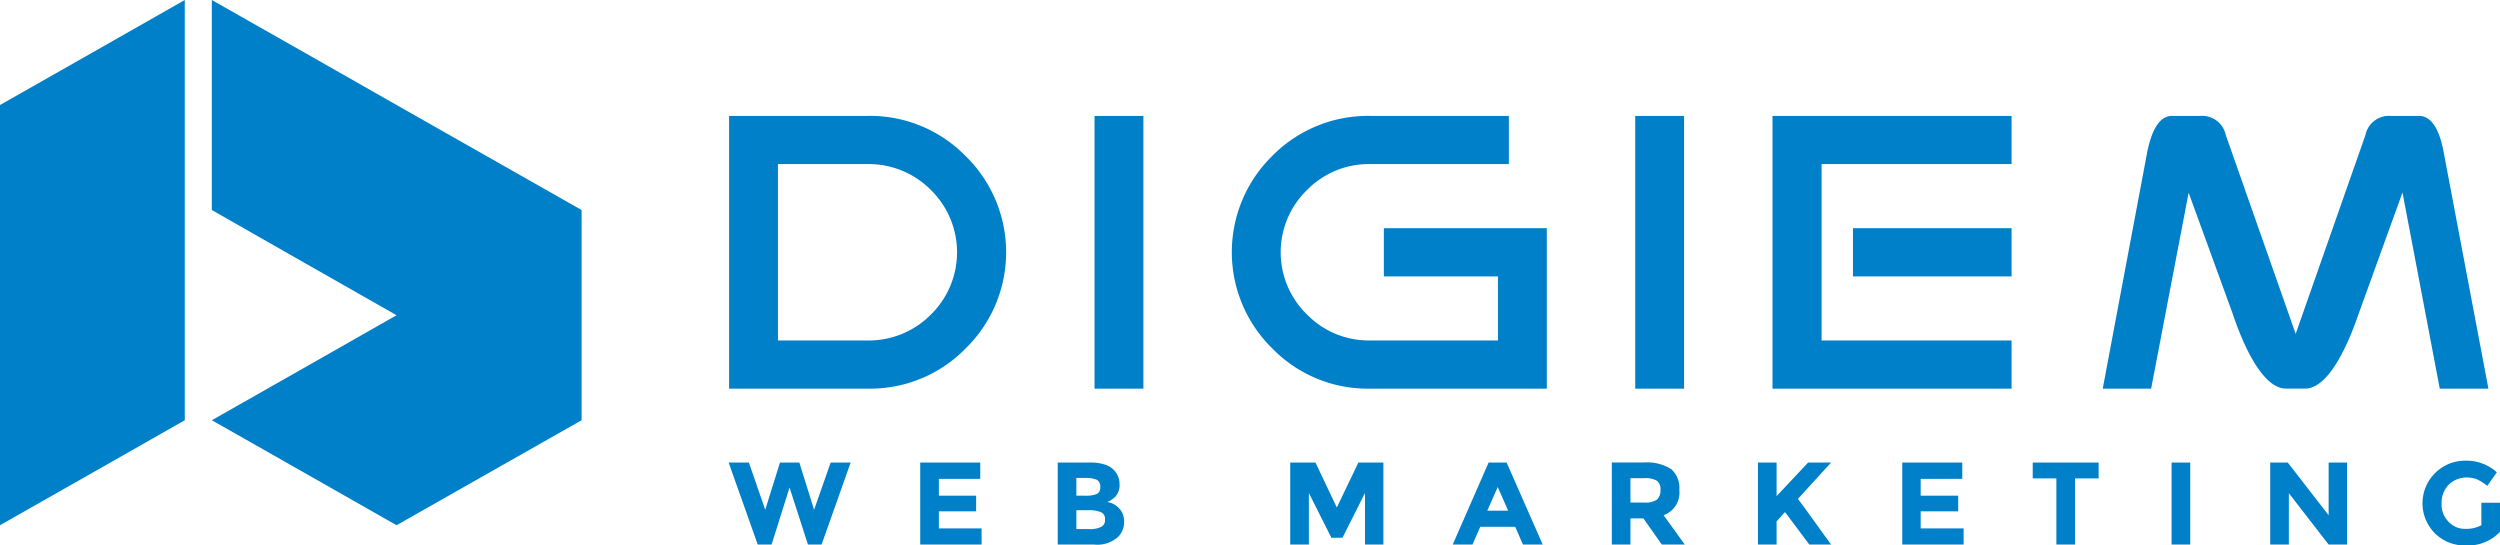
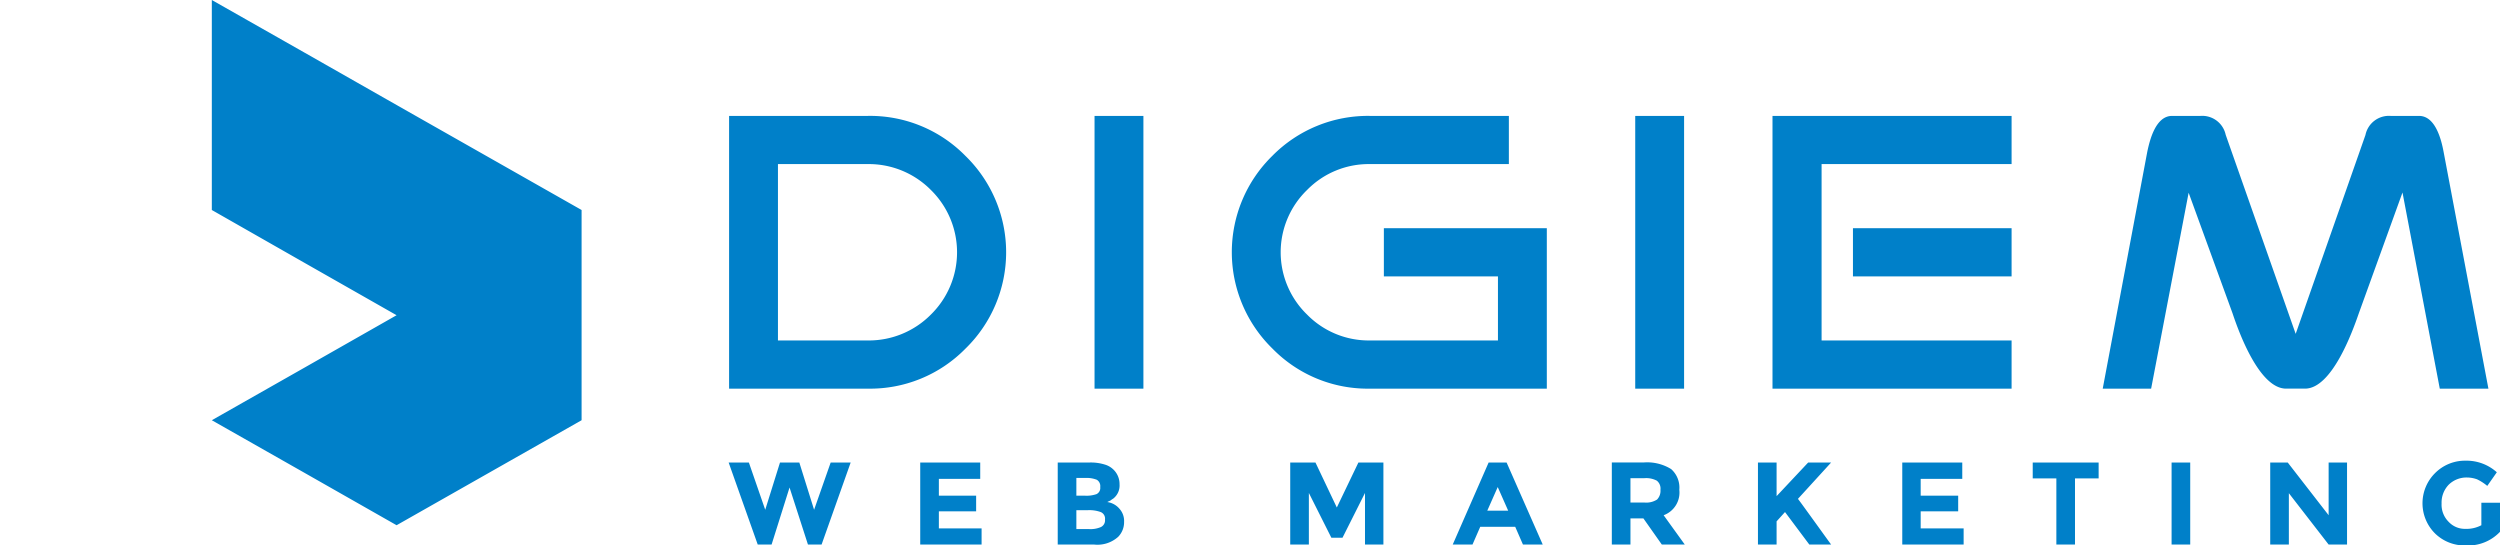
<svg xmlns="http://www.w3.org/2000/svg" width="110" height="24" viewBox="0 0 110 24">
  <defs>
    <style>
      .cls-1 {
        fill: #0080c9;
        fill-rule: evenodd;
      }
    </style>
  </defs>
-   <path id="Form_3" data-name="Form 3" class="cls-1" d="M1180.07,4434.31l-4.07,2.31v18.49l4.07-2.31,4.06-2.31V4432Zm17.45,4.62-4.07-2.31-4.06-2.31-4.07-2.31v9.24l4.07,2.32,4.06,2.31-4.06,2.31-4.07,2.31,4.07,2.31,4.06,2.31,4.07-2.31,4.07-2.31v-9.25Zm85.83,10.17h2.14l-1.97-10.41c-0.1-.54-0.36-1.59-1.08-1.59h-1.25a1.054,1.054,0,0,0-1.11.84l-3.07,8.75-3.08-8.76a1.055,1.055,0,0,0-1.11-.83h-1.25c-0.72,0-.98,1.06-1.09,1.58l-1.96,10.42h2.13l1.65-8.62,1.93,5.3c0.28,0.84,1.18,3.32,2.36,3.32h0.83c1.18,0,2.08-2.48,2.37-3.32l1.92-5.31Zm-18.84-7.06h-6.98v2.12h6.98v-2.12Zm0-2.82v-2.12h-10.52v12h10.52v-2.12h-8.36v-7.76h8.36Zm-16.56-2.12v12h2.15v-12h-2.15Zm-3.89,12v-7.06h-7.17v2.12h5.02v2.82h-5.62a3.8,3.8,0,0,1-2.78-1.14,3.816,3.816,0,0,1,0-5.48,3.8,3.8,0,0,1,2.78-1.14h6.1v-2.12h-6.1a5.91,5.91,0,0,0-4.31,1.76,5.928,5.928,0,0,0,.01,8.48,5.856,5.856,0,0,0,4.3,1.76h7.77Zm-19.9-12v12h2.15v-12h-2.15Zm-13.93,9.88v-7.76h3.94a3.843,3.843,0,0,1,2.79,1.14,3.839,3.839,0,0,1,0,5.48,3.843,3.843,0,0,1-2.79,1.14h-3.94Zm-2.15-9.88v12h6.09a5.878,5.878,0,0,0,4.31-1.76,5.917,5.917,0,0,0,0-8.48,5.878,5.878,0,0,0-4.31-1.76h-6.09Zm1.59,17.33,0.65-2.08h0.85l0.65,2.08,0.73-2.08h0.88l-1.28,3.61h-0.6l-0.81-2.51-0.79,2.51h-0.61l-1.28-3.61h0.89Zm9.46-2.08v0.72h-1.82v0.74h1.64v0.69h-1.64v0.75h1.88v0.71h-2.7v-3.61h2.64Zm5.01,3.61h-1.6v-3.61h1.42a2.082,2.082,0,0,1,.65.09,0.908,0.908,0,0,1,.4.24,0.884,0.884,0,0,1,.25.63,0.729,0.729,0,0,1-.28.63,1.261,1.261,0,0,0-.13.09,1.182,1.182,0,0,0-.13.06,0.857,0.857,0,0,1,.54.3,0.8,0.8,0,0,1,.2.57,0.921,0.921,0,0,1-.26.66A1.362,1.362,0,0,1,1224.14,4455.96Zm-0.78-2.15h0.38a1.319,1.319,0,0,0,.51-0.07,0.3,0.3,0,0,0,.16-0.31,0.325,0.325,0,0,0-.15-0.32,1.219,1.219,0,0,0-.51-0.08h-0.39v0.78Zm0,1.47h0.56a1.155,1.155,0,0,0,.52-0.09,0.326,0.326,0,0,0,.18-0.33,0.311,0.311,0,0,0-.19-0.33,1.454,1.454,0,0,0-.59-0.08h-0.48v0.83Zm12.7-1.59-0.99,1.97h-0.49l-0.99-1.97v2.27h-0.82v-3.61h1.11l0.94,1.98,0.95-1.98h1.1v3.61h-0.81v-2.27Zm6.95,2.27-0.34-.78h-1.54l-0.34.78h-0.87l1.58-3.61h0.79l1.59,3.61h-0.87Zm-1.11-2.53-0.46,1.04h0.92Zm7.99,0.12a1.062,1.062,0,0,1-.69,1.12l0.93,1.29h-1.01l-0.81-1.15h-0.57v1.15h-0.82v-3.61h1.39a2,2,0,0,1,1.22.29A1.086,1.086,0,0,1,1249.89,4453.55Zm-0.98.43a0.547,0.547,0,0,0,.15-0.43,0.444,0.444,0,0,0-.16-0.4,1.006,1.006,0,0,0-.55-0.11h-0.61v1.07h0.6A0.882,0.882,0,0,0,1248.91,4453.98Zm4.44-1.63h0.82v1.48l1.39-1.48h1.01l-1.46,1.6c0.13,0.17.36,0.49,0.7,0.96s0.59,0.82.76,1.05h-0.96l-1.07-1.43-0.37.41v1.02h-0.82v-3.61Zm8.99,0v0.72h-1.83v0.74h1.65v0.69h-1.65v0.75h1.89v0.71h-2.7v-3.61h2.64Zm4.96,0.7v2.91h-0.82v-2.91h-1.04v-0.7h2.9v0.7h-1.04Zm4.25-.7h0.82v3.61h-0.82v-3.61Zm6.91,0h0.81v3.61h-0.81l-1.75-2.26v2.26h-0.82v-3.61h0.77l1.8,2.32v-2.32Zm6.72,1.77H1286v1.28a1.937,1.937,0,0,1-1.51.6,1.863,1.863,0,0,1-1.35-.53,1.871,1.871,0,0,1,.01-2.66,1.857,1.857,0,0,1,1.34-.54,1.99,1.99,0,0,1,1.37.51l-0.42.6a2.08,2.08,0,0,0-.45-0.29,1.33,1.33,0,0,0-.45-0.08,1.119,1.119,0,0,0-.79.31,1.131,1.131,0,0,0-.32.83,1.063,1.063,0,0,0,.31.81,0.976,0.976,0,0,0,.73.31,1.407,1.407,0,0,0,.71-0.16v-0.99Z" transform="translate(-1176 -4432)" />
+   <path id="Form_3" data-name="Form 3" class="cls-1" d="M1180.07,4434.31l-4.07,2.31l4.07-2.31,4.06-2.31V4432Zm17.45,4.62-4.07-2.31-4.06-2.31-4.07-2.31v9.24l4.07,2.32,4.06,2.31-4.06,2.31-4.07,2.31,4.07,2.31,4.06,2.31,4.07-2.31,4.07-2.31v-9.25Zm85.83,10.17h2.14l-1.97-10.41c-0.1-.54-0.36-1.59-1.08-1.59h-1.25a1.054,1.054,0,0,0-1.11.84l-3.07,8.75-3.08-8.76a1.055,1.055,0,0,0-1.11-.83h-1.25c-0.72,0-.98,1.06-1.09,1.58l-1.96,10.42h2.13l1.65-8.62,1.93,5.3c0.28,0.84,1.18,3.32,2.36,3.32h0.83c1.18,0,2.08-2.48,2.37-3.32l1.92-5.31Zm-18.84-7.06h-6.98v2.12h6.98v-2.12Zm0-2.82v-2.12h-10.52v12h10.52v-2.12h-8.36v-7.76h8.36Zm-16.56-2.12v12h2.15v-12h-2.15Zm-3.89,12v-7.06h-7.17v2.12h5.02v2.82h-5.62a3.8,3.8,0,0,1-2.78-1.14,3.816,3.816,0,0,1,0-5.48,3.8,3.8,0,0,1,2.78-1.14h6.1v-2.12h-6.1a5.91,5.91,0,0,0-4.31,1.76,5.928,5.928,0,0,0,.01,8.48,5.856,5.856,0,0,0,4.3,1.76h7.77Zm-19.9-12v12h2.15v-12h-2.15Zm-13.93,9.88v-7.76h3.94a3.843,3.843,0,0,1,2.79,1.14,3.839,3.839,0,0,1,0,5.48,3.843,3.843,0,0,1-2.79,1.14h-3.94Zm-2.15-9.88v12h6.09a5.878,5.878,0,0,0,4.31-1.76,5.917,5.917,0,0,0,0-8.48,5.878,5.878,0,0,0-4.31-1.76h-6.09Zm1.59,17.33,0.65-2.08h0.85l0.65,2.08,0.73-2.08h0.88l-1.28,3.61h-0.6l-0.81-2.51-0.79,2.51h-0.61l-1.28-3.61h0.89Zm9.46-2.08v0.72h-1.82v0.74h1.64v0.69h-1.64v0.75h1.88v0.71h-2.7v-3.61h2.64Zm5.01,3.61h-1.6v-3.61h1.42a2.082,2.082,0,0,1,.65.09,0.908,0.908,0,0,1,.4.24,0.884,0.884,0,0,1,.25.63,0.729,0.729,0,0,1-.28.63,1.261,1.261,0,0,0-.13.09,1.182,1.182,0,0,0-.13.06,0.857,0.857,0,0,1,.54.3,0.8,0.8,0,0,1,.2.57,0.921,0.921,0,0,1-.26.66A1.362,1.362,0,0,1,1224.14,4455.96Zm-0.78-2.15h0.38a1.319,1.319,0,0,0,.51-0.07,0.3,0.3,0,0,0,.16-0.31,0.325,0.325,0,0,0-.15-0.32,1.219,1.219,0,0,0-.51-0.08h-0.39v0.78Zm0,1.47h0.56a1.155,1.155,0,0,0,.52-0.09,0.326,0.326,0,0,0,.18-0.33,0.311,0.311,0,0,0-.19-0.33,1.454,1.454,0,0,0-.59-0.08h-0.48v0.83Zm12.7-1.59-0.99,1.97h-0.49l-0.99-1.97v2.27h-0.82v-3.61h1.11l0.94,1.98,0.95-1.98h1.1v3.61h-0.81v-2.27Zm6.95,2.27-0.34-.78h-1.54l-0.34.78h-0.87l1.58-3.61h0.79l1.59,3.61h-0.87Zm-1.11-2.53-0.46,1.04h0.92Zm7.99,0.12a1.062,1.062,0,0,1-.69,1.12l0.93,1.29h-1.01l-0.81-1.15h-0.57v1.15h-0.82v-3.61h1.39a2,2,0,0,1,1.22.29A1.086,1.086,0,0,1,1249.89,4453.55Zm-0.98.43a0.547,0.547,0,0,0,.15-0.43,0.444,0.444,0,0,0-.16-0.4,1.006,1.006,0,0,0-.55-0.11h-0.61v1.07h0.6A0.882,0.882,0,0,0,1248.91,4453.98Zm4.44-1.63h0.82v1.48l1.39-1.48h1.01l-1.46,1.6c0.13,0.17.36,0.49,0.7,0.96s0.59,0.82.76,1.05h-0.96l-1.07-1.43-0.37.41v1.02h-0.82v-3.61Zm8.99,0v0.72h-1.83v0.74h1.65v0.69h-1.65v0.75h1.89v0.71h-2.7v-3.61h2.64Zm4.96,0.7v2.91h-0.82v-2.91h-1.04v-0.7h2.9v0.7h-1.04Zm4.25-.7h0.82v3.61h-0.82v-3.61Zm6.91,0h0.81v3.61h-0.81l-1.75-2.26v2.26h-0.82v-3.61h0.77l1.8,2.32v-2.32Zm6.72,1.77H1286v1.28a1.937,1.937,0,0,1-1.51.6,1.863,1.863,0,0,1-1.35-.53,1.871,1.871,0,0,1,.01-2.66,1.857,1.857,0,0,1,1.34-.54,1.99,1.99,0,0,1,1.37.51l-0.42.6a2.08,2.08,0,0,0-.45-0.29,1.33,1.33,0,0,0-.45-0.08,1.119,1.119,0,0,0-.79.31,1.131,1.131,0,0,0-.32.83,1.063,1.063,0,0,0,.31.81,0.976,0.976,0,0,0,.73.31,1.407,1.407,0,0,0,.71-0.16v-0.99Z" transform="translate(-1176 -4432)" />
</svg>